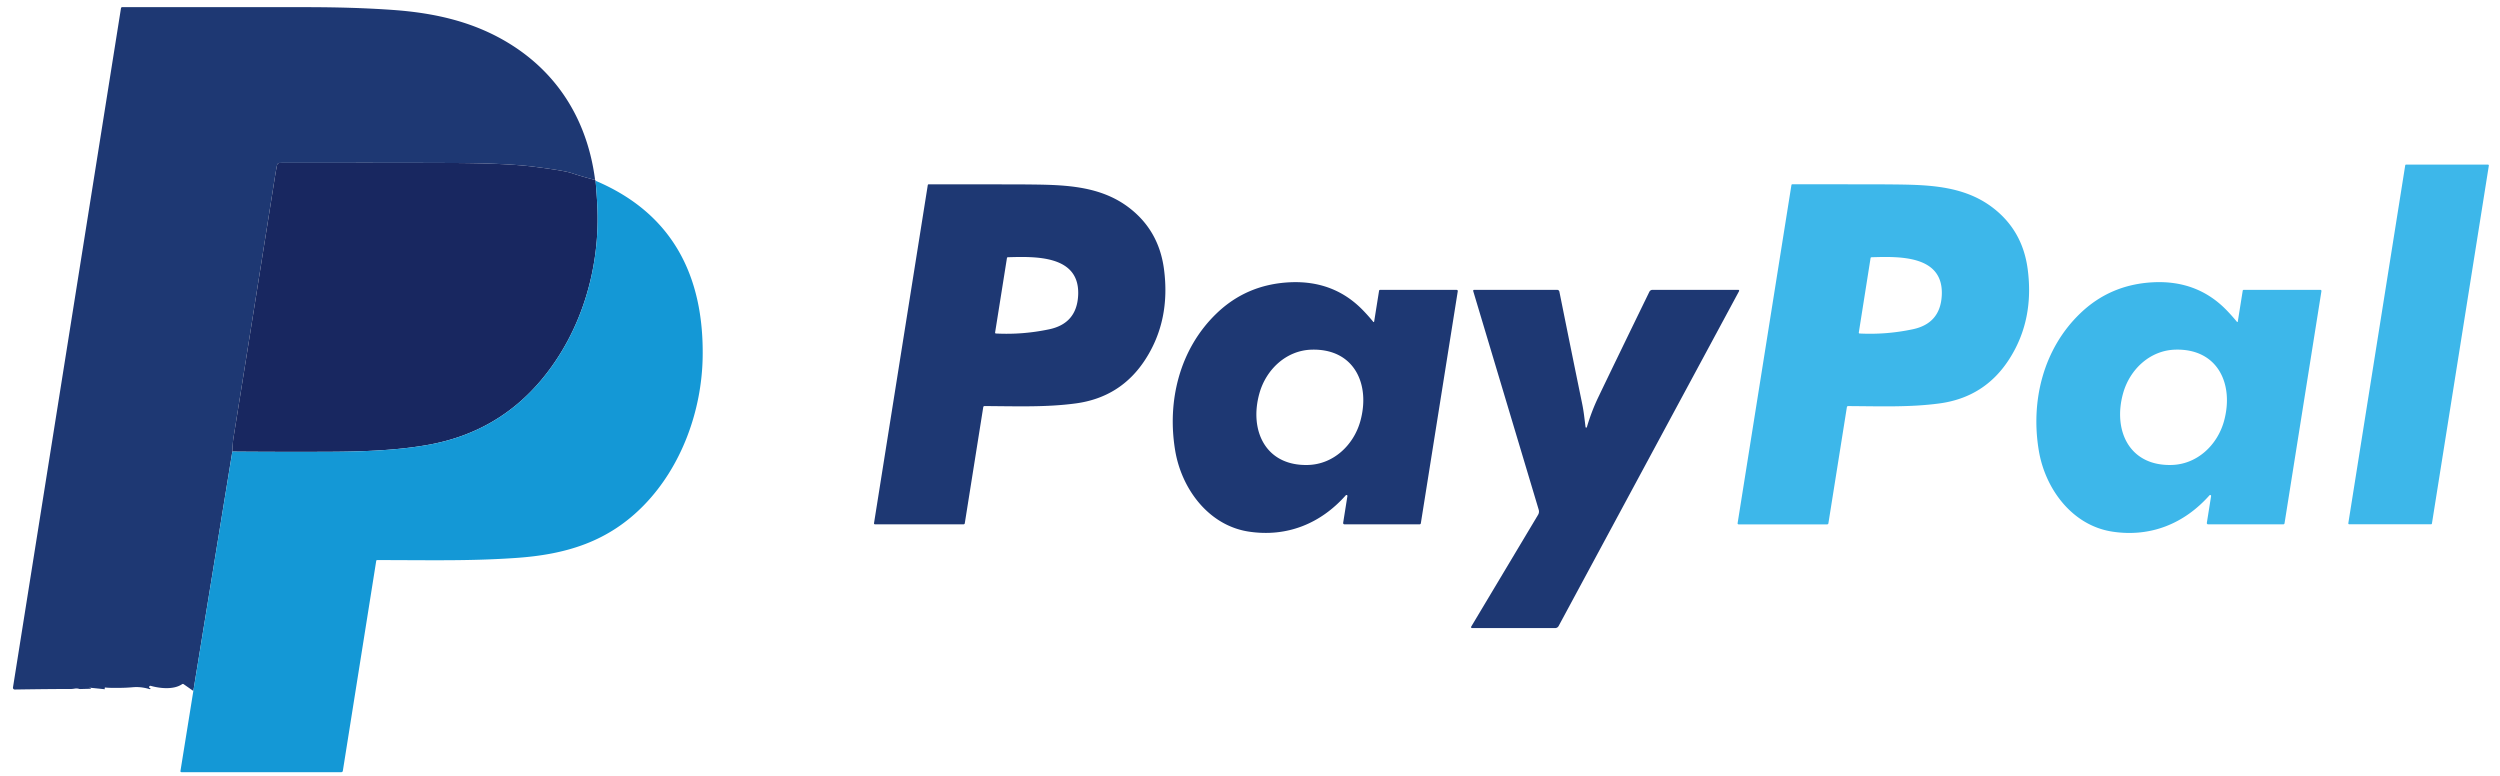
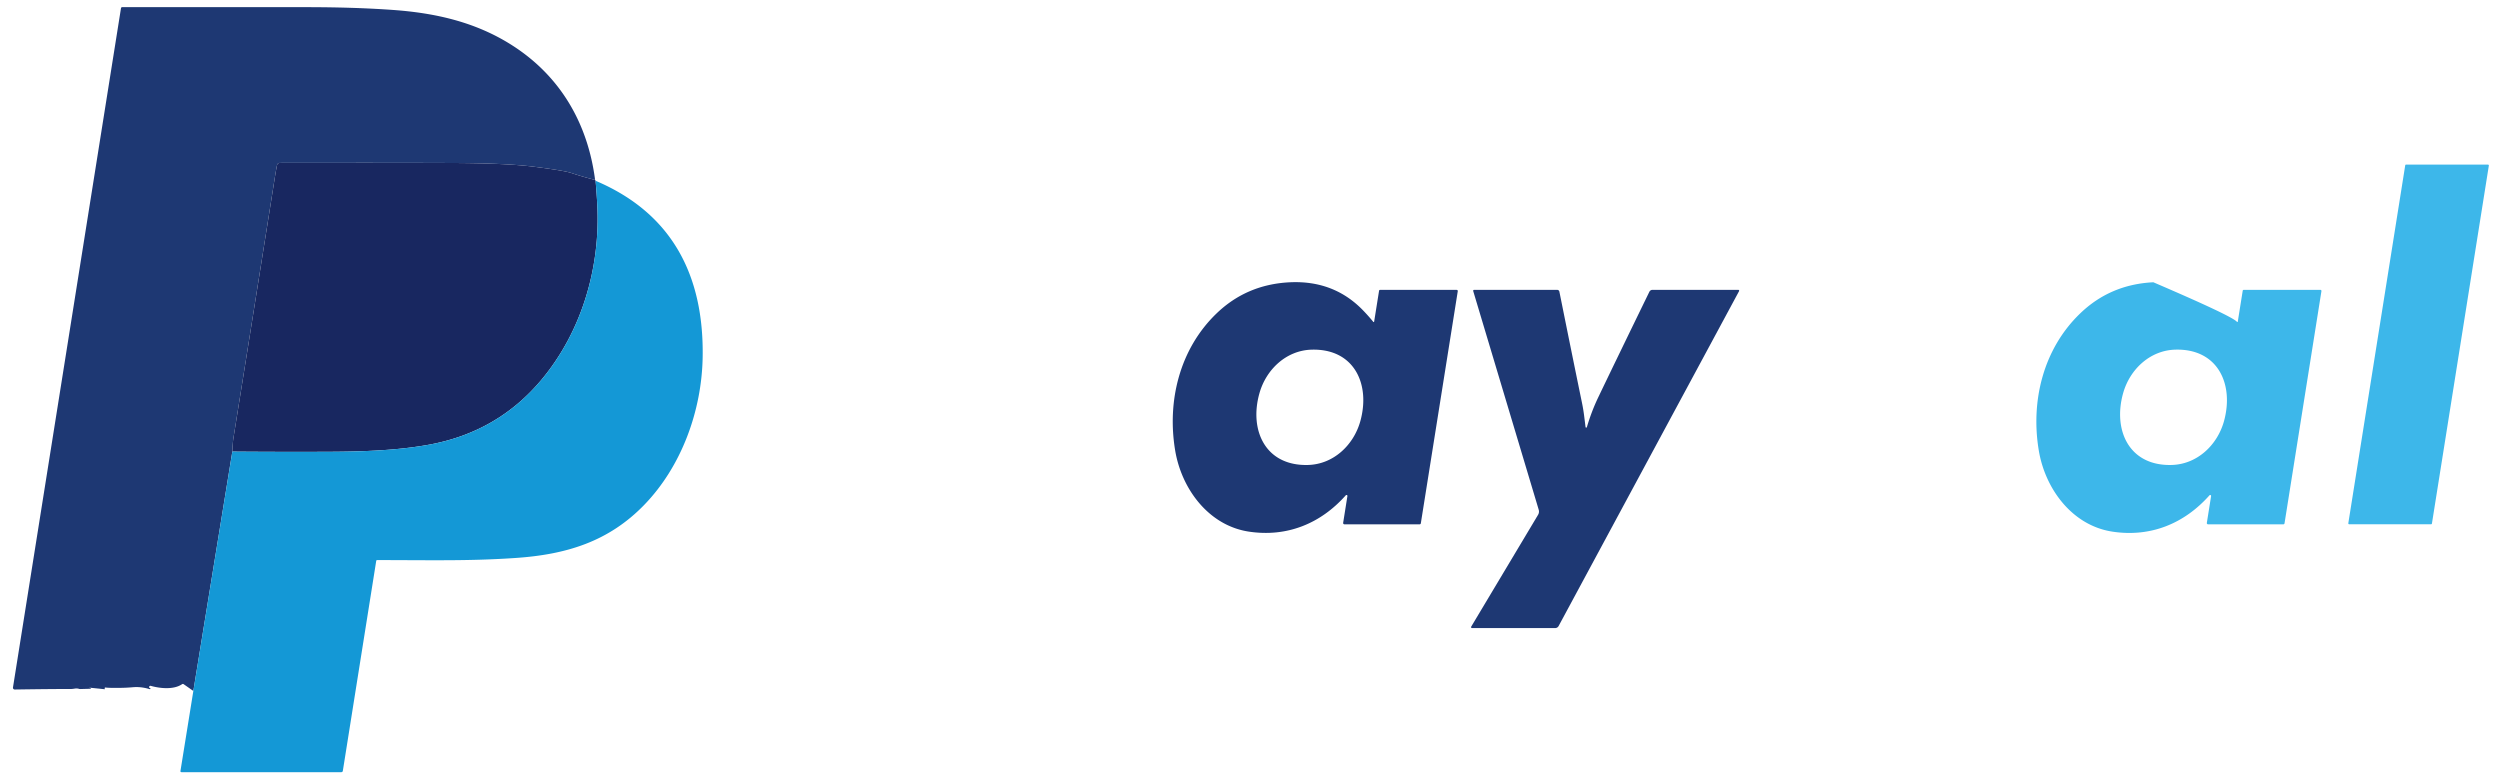
<svg xmlns="http://www.w3.org/2000/svg" version="1.1" viewBox="0.00 0.00 1341.00 416.00">
  <path fill="#1e3873" d="   M 319.21 96.52   Q 312.69 94.88 306.42 92.78   Q 302.48 91.47 286.13 89.40   Q 271.77 87.58 243.75 87.44   Q 213.83 87.29 150.09 87.38   A 1.54 1.53 5.6 0 0 148.60 88.60   Q 148.02 91.49 147.50 94.77   Q 136.07 167.16 125.19 235.15   Q 124.84 237.35 124.62 242.24   L 103.71 370.62   L 98.51 367.00   A 0.74 0.73 -44.5 0 0 97.66 367.00   C 93.15 370.08 85.82 369.28 80.86 367.89   A 0.68 0.68 0.0 0 0 80.13 368.96   Q 80.14 368.97 80.54 369.12   A 0.25 0.25 0.0 0 1 80.66 369.50   Q 80.56 369.64 80.38 369.68   Q 80.36 369.68 80.33 369.68   Q 75.73 368.25 71.30 368.63   Q 68.12 368.90 65.46 368.95   Q 58.48 369.08 56.60 368.78   A 0.41 0.41 0.0 0 0 56.12 369.23   Q 56.14 369.36 56.24 369.50   A 0.13 0.13 0.0 0 1 56.12 369.70   L 48.31 368.89   A 0.44 0.43 28.6 0 0 47.99 368.98   L 47.91 369.05   A 0.03 0.03 0.0 0 0 47.95 369.10   Q 48.09 369.02 48.32 369.00   Q 48.55 368.97 48.65 369.10   Q 48.74 369.24 48.73 369.38   A 0.20 0.19 -69.1 0 1 48.58 369.45   L 42.98 369.60   A 1.69 1.59 51.9 0 1 42.39 369.51   Q 41.35 369.15 39.94 369.39   Q 38.70 369.60 37.63 369.59   Q 28.28 369.55 7.92 369.86   A 0.96 0.96 0.0 0 1 6.96 368.74   L 64.90 4.38   A 0.65 0.64 -85.2 0 1 65.53 3.84   Q 140.67 3.83 164.51 3.84   Q 190.19 3.86 210.74 5.33   C 233.79 6.98 255.35 11.90 274.84 24.39   C 300.76 40.99 315.33 66.41 319.21 96.52   Z" />
  <path fill="#182760" d="   M 319.21 96.52   L 319.46 96.97   Q 320.05 103.57 320.38 110.00   C 322.09 143.59 311.98 177.99 290.33 203.83   Q 266.79 231.90 229.83 238.58   C 212.78 241.66 194.24 242.25 177.00 242.34   Q 150.99 242.46 124.62 242.24   Q 124.84 237.35 125.19 235.15   Q 136.07 167.16 147.50 94.77   Q 148.02 91.49 148.60 88.60   A 1.54 1.53 5.6 0 1 150.09 87.38   Q 213.83 87.29 243.75 87.44   Q 271.77 87.58 286.13 89.40   Q 302.48 91.47 306.42 92.78   Q 312.69 94.88 319.21 96.52   Z" />
  <path fill="#3db7ea" d="   M 1290.66 88.28   L 1334.51 88.28   A 0.50 0.50 0.0 0 1 1335.01 88.86   L 1304.49 280.81   A 0.50 0.50 0.0 0 1 1303.99 281.23   L 1260.14 281.23   A 0.50 0.50 0.0 0 1 1259.64 280.65   L 1290.16 88.70   A 0.50 0.50 0.0 0 1 1290.66 88.28   Z" />
  <path fill="#1498d6" d="   M 103.71 370.62   L 124.62 242.24   Q 150.99 242.46 177.00 242.34   C 194.24 242.25 212.78 241.66 229.83 238.58   Q 266.79 231.90 290.33 203.83   C 311.98 177.99 322.09 143.59 320.38 110.00   Q 320.05 103.57 319.46 96.97   C 360.70 114.43 377.62 147.99 376.91 191.47   C 376.45 220.10 365.73 250.00 345.56 270.82   C 326.36 290.63 303.57 297.47 276.50 299.30   C 252.27 300.95 233.13 300.47 202.31 300.42   A 0.51 0.50 4.7 0 0 201.81 300.84   L 183.89 413.52   A 0.80 0.80 0.0 0 1 183.10 414.19   L 97.30 414.19   A 0.52 0.52 0.0 0 1 96.79 413.59   L 103.71 370.62   Z" />
-   <path fill="#1e3873" d="   M 469.33 281.25   A 0.52 0.52 0.0 0 1 468.82 280.65   L 497.66 99.30   A 0.52 0.51 -84.9 0 1 498.18 98.86   Q 546.37 98.89 550.00 98.93   C 569.15 99.15 589.25 99.01 605.44 111.27   Q 621.57 123.49 624.34 144.22   Q 627.99 171.55 614.49 192.61   Q 601.35 213.13 576.97 216.40   C 561.33 218.51 545.42 217.91 528.08 217.81   A 0.68 0.67 -85.5 0 0 527.42 218.38   L 517.51 280.69   A 0.67 0.67 0.0 0 1 516.85 281.25   L 469.33 281.25   Z   M 534.19 178.89   Q 548.53 179.64 562.77 176.64   Q 577.49 173.54 578.31 158.58   C 579.52 136.76 555.41 137.57 540.60 137.98   A 0.50 0.49 -85.7 0 0 540.13 138.39   L 533.77 178.38   A 0.45 0.45 0.0 0 0 534.19 178.89   Z" />
-   <path fill="#3db7ea" d="   M 932.56 281.27   A 0.52 0.52 0.0 0 1 932.05 280.67   L 960.92 99.27   A 0.52 0.51 -84.9 0 1 961.44 98.83   Q 1009.65 98.87 1013.28 98.91   C 1032.43 99.13 1052.54 98.99 1068.73 111.26   Q 1084.87 123.49 1087.63 144.22   Q 1091.28 171.56 1077.77 192.62   Q 1064.63 213.15 1040.24 216.41   C 1024.59 218.52 1008.68 217.92 991.34 217.82   A 0.68 0.67 -85.4 0 0 990.67 218.39   L 980.75 280.71   A 0.67 0.67 0.0 0 1 980.09 281.27   L 932.56 281.27   Z   M 997.48 178.89   Q 1011.82 179.62 1026.05 176.61   Q 1040.76 173.49 1041.56 158.54   C 1042.75 136.73 1018.65 137.56 1003.84 137.99   A 0.50 0.49 -85.7 0 0 1003.38 138.40   L 997.06 178.38   A 0.45 0.45 0.0 0 0 997.48 178.89   Z" />
  <path fill="#1e3873" d="   M 736.64 172.66   A 0.26 0.25 -60.5 0 0 737.09 172.53   L 739.73 155.97   A 0.57 0.57 0.0 0 1 740.29 155.49   L 781.37 155.50   A 0.60 0.59 -85.4 0 1 781.95 156.19   L 762.13 280.71   A 0.67 0.66 4.6 0 1 761.47 281.26   L 721.16 281.25   A 0.70 0.70 0.0 0 1 720.47 280.44   L 722.75 266.09   A 0.50 0.50 0.0 0 0 721.88 265.68   C 708.33 280.92 690.21 288.29 669.74 285.14   C 648.31 281.82 633.87 262.34 630.39 241.82   C 625.88 215.06 632.80 187.10 652.62 168.07   Q 668.78 152.55 691.81 151.42   Q 715.52 150.28 731.20 166.54   Q 734.15 169.60 736.64 172.66   Z   M 675.57 210.91   C 669.96 230.77 678.73 250.06 701.68 249.41   C 715.27 249.02 726.05 238.78 729.64 226.06   C 735.23 206.19 726.47 186.90 703.52 187.56   C 689.93 187.95 679.15 198.19 675.57 210.91   Z" />
-   <path fill="#3db7ea" d="   M 1199.90 172.64   A 0.26 0.25 -60.5 0 0 1200.35 172.51   L 1202.99 155.95   A 0.57 0.57 0.0 0 1 1203.55 155.47   L 1244.64 155.47   A 0.60 0.59 -85.4 0 1 1245.22 156.16   L 1225.42 280.71   A 0.67 0.66 4.5 0 1 1224.76 281.26   L 1184.44 281.26   A 0.70 0.70 0.0 0 1 1183.75 280.45   L 1186.03 266.10   A 0.50 0.50 0.0 0 0 1185.16 265.69   C 1171.61 280.93 1153.48 288.31 1133.01 285.16   C 1111.57 281.85 1097.12 262.37 1093.64 241.84   C 1089.12 215.08 1096.04 187.11 1115.86 168.07   Q 1132.02 152.54 1155.05 151.41   Q 1178.77 150.26 1194.46 166.52   Q 1197.41 169.58 1199.90 172.64   Z   M 1138.81 211.02   C 1133.30 230.90 1142.14 250.15 1165.08 249.40   C 1178.67 248.96 1189.41 238.67 1192.94 225.94   C 1198.45 206.05 1189.61 186.80 1166.66 187.56   C 1153.08 188.00 1142.34 198.29 1138.81 211.02   Z" />
+   <path fill="#3db7ea" d="   M 1199.90 172.64   A 0.26 0.25 -60.5 0 0 1200.35 172.51   L 1202.99 155.95   A 0.57 0.57 0.0 0 1 1203.55 155.47   L 1244.64 155.47   A 0.60 0.59 -85.4 0 1 1245.22 156.16   L 1225.42 280.71   A 0.67 0.66 4.5 0 1 1224.76 281.26   L 1184.44 281.26   A 0.70 0.70 0.0 0 1 1183.75 280.45   L 1186.03 266.10   A 0.50 0.50 0.0 0 0 1185.16 265.69   C 1171.61 280.93 1153.48 288.31 1133.01 285.16   C 1111.57 281.85 1097.12 262.37 1093.64 241.84   C 1089.12 215.08 1096.04 187.11 1115.86 168.07   Q 1132.02 152.54 1155.05 151.41   Q 1197.41 169.58 1199.90 172.64   Z   M 1138.81 211.02   C 1133.30 230.90 1142.14 250.15 1165.08 249.40   C 1178.67 248.96 1189.41 238.67 1192.94 225.94   C 1198.45 206.05 1189.61 186.80 1166.66 187.56   C 1153.08 188.00 1142.34 198.29 1138.81 211.02   Z" />
  <path fill="#1e3873" d="   M 850.49 229.07   A 0.36 0.36 0.0 0 0 851.19 229.13   Q 853.71 220.63 857.24 213.25   Q 865.76 195.45 884.71 156.53   A 1.89 1.89 0.0 0 1 886.41 155.47   L 932.43 155.47   A 0.47 0.47 0.0 0 1 932.84 156.16   L 836.04 335.80   A 2.09 2.09 0.0 0 1 834.20 336.90   L 789.60 336.90   A 0.51 0.51 0.0 0 1 789.16 336.12   L 825.03 276.13   A 3.38 3.37 52.2 0 0 825.37 273.44   L 790.23 156.13   A 0.50 0.50 0.0 0 1 790.71 155.48   L 835.30 155.48   A 1.18 1.17 84.3 0 1 836.45 156.43   Q 843.43 191.11 848.63 216.35   C 849.57 220.92 849.84 224.05 850.49 229.07   Z" />
</svg>